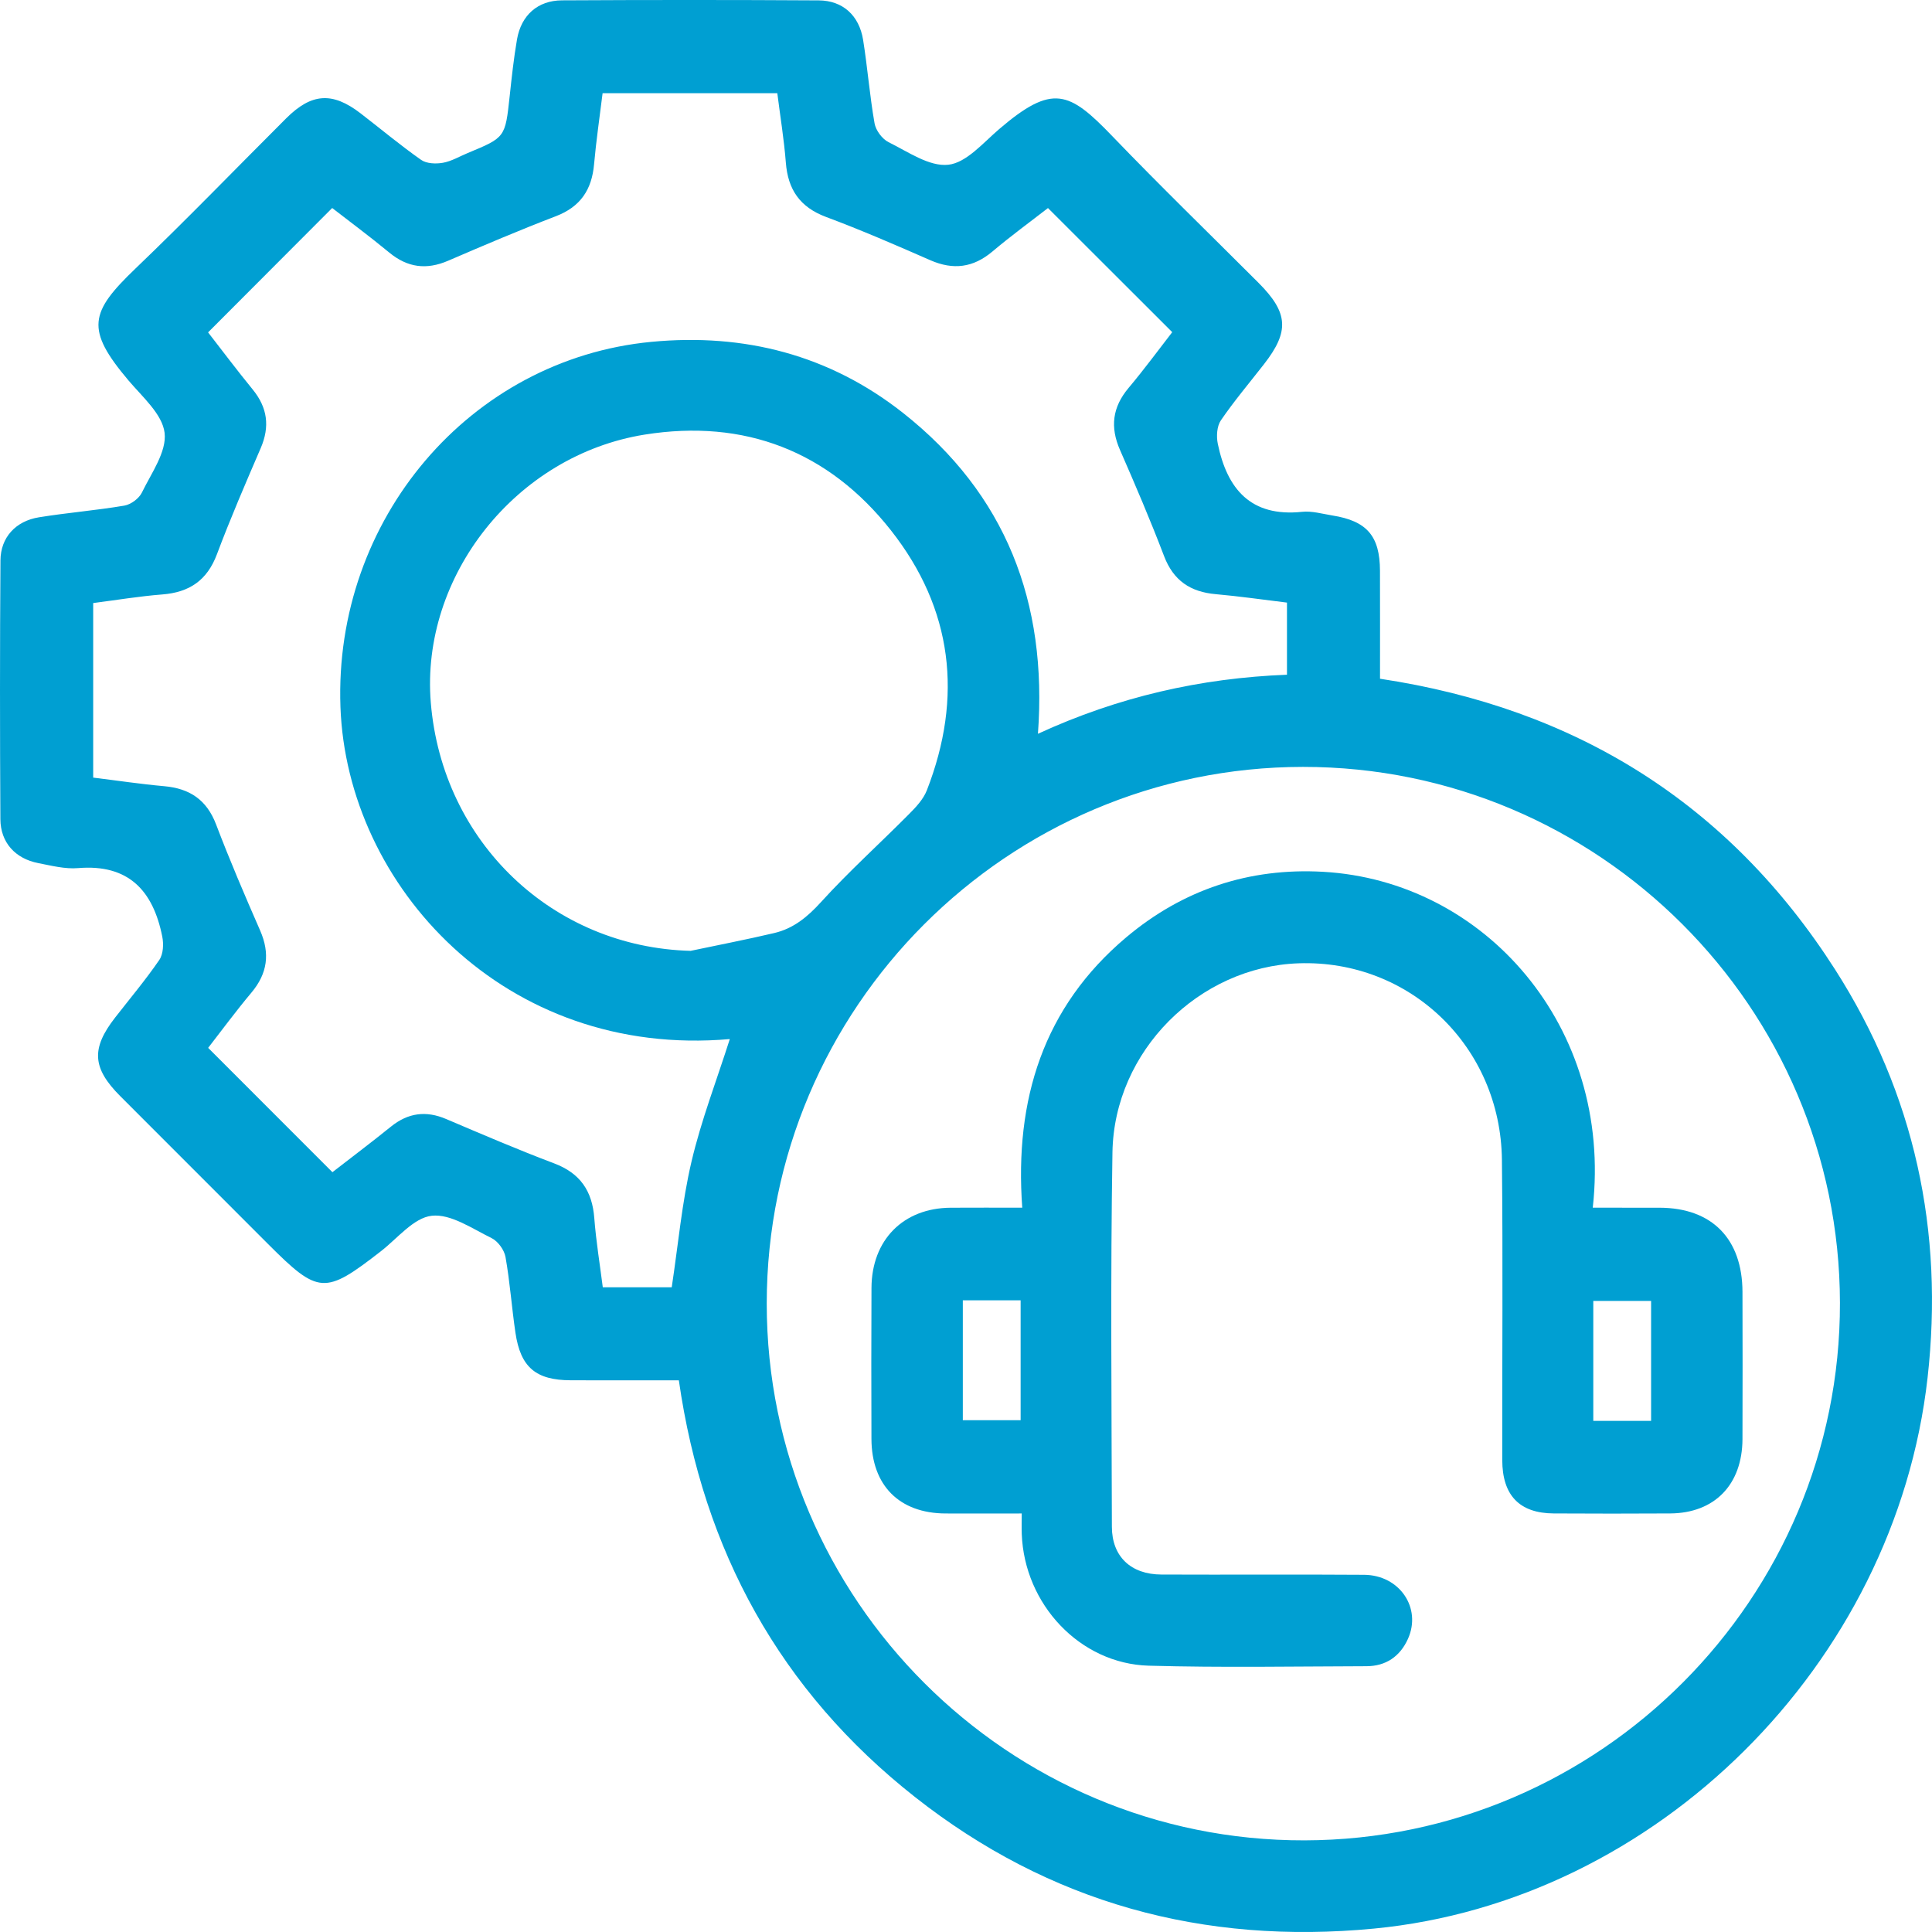
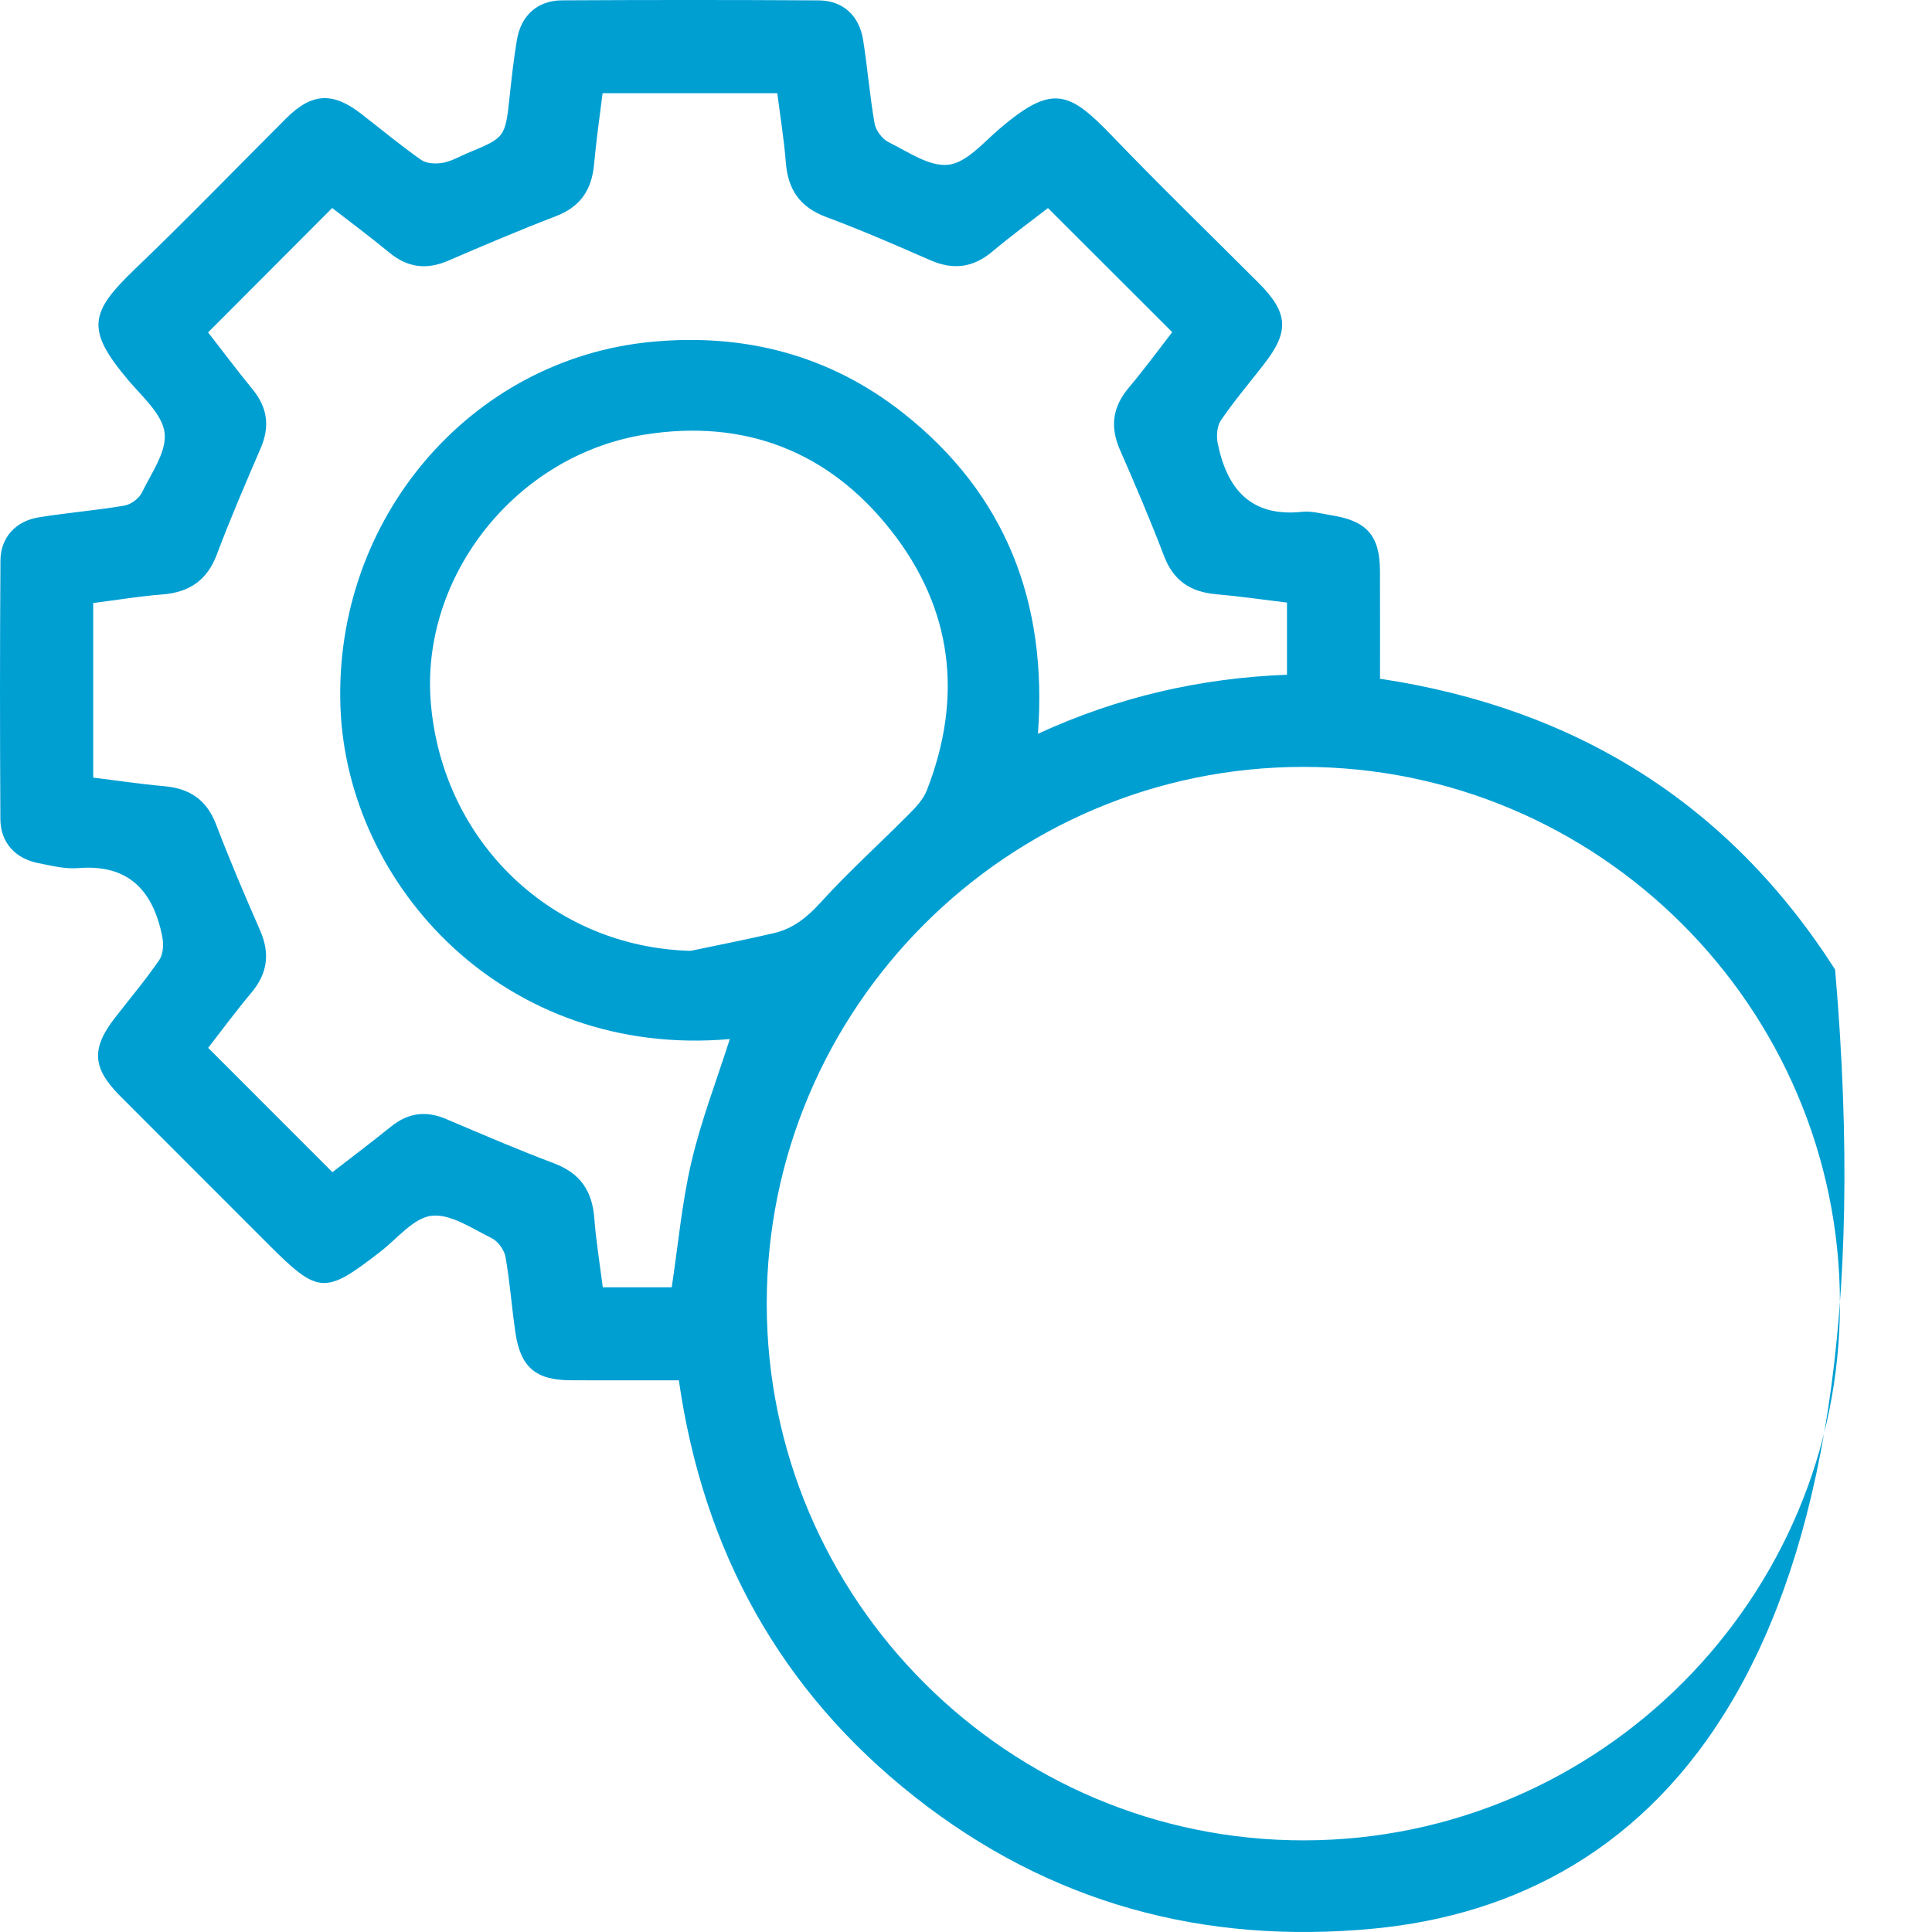
<svg xmlns="http://www.w3.org/2000/svg" width="51px" height="51px" viewBox="0 0 51 51" version="1.1">
  <title>Group 6</title>
  <desc>Created with Sketch.</desc>
  <g id="eos.uptrade" stroke="none" stroke-width="1" fill="none" fill-rule="evenodd">
    <g id="Kontakt" transform="translate(-852, -1693)" fill="#009FD2">
      <g id="Group-6" transform="translate(852, 1693)">
-         <path d="M18.231,25.1 C18.969,24.944 19.709,24.802 20.442,24.629 C20.946,24.51 21.316,24.205 21.673,23.812 C22.407,23.004 23.224,22.269 23.994,21.492 C24.179,21.307 24.375,21.098 24.467,20.861 C25.424,18.402 25.152,16.073 23.518,13.999 C21.87,11.907 19.649,11.053 17.021,11.472 C13.614,12.016 11.098,15.216 11.372,18.547 C11.677,22.244 14.602,25.006 18.231,25.1 M19.265,27.429 C13.327,27.948 9.157,23.385 8.987,18.661 C8.809,13.715 12.402,9.481 17.195,9.024 C19.648,8.79 21.896,9.369 23.838,10.9 C26.546,13.037 27.655,15.893 27.399,19.37 C29.527,18.391 31.694,17.9 33.973,17.811 L33.973,15.907 C33.332,15.829 32.716,15.74 32.097,15.685 C31.427,15.627 30.976,15.33 30.728,14.678 C30.369,13.735 29.971,12.805 29.566,11.88 C29.3,11.274 29.364,10.749 29.793,10.239 C30.212,9.741 30.598,9.213 30.944,8.768 C29.827,7.652 28.757,6.584 27.664,5.492 C27.203,5.85 26.686,6.227 26.198,6.639 C25.69,7.067 25.164,7.134 24.558,6.869 C23.648,6.47 22.736,6.074 21.806,5.727 C21.115,5.469 20.799,5.004 20.744,4.289 C20.696,3.675 20.595,3.065 20.519,2.46 L15.907,2.46 C15.828,3.102 15.737,3.717 15.682,4.335 C15.623,5.006 15.324,5.458 14.675,5.707 C13.717,6.074 12.771,6.477 11.829,6.883 C11.258,7.129 10.759,7.065 10.277,6.668 C9.762,6.243 9.224,5.844 8.769,5.491 C7.652,6.61 6.584,7.68 5.493,8.774 C5.86,9.245 6.253,9.771 6.668,10.278 C7.062,10.759 7.128,11.259 6.882,11.83 C6.482,12.758 6.081,13.686 5.726,14.632 C5.467,15.321 4.999,15.636 4.285,15.692 C3.671,15.74 3.062,15.842 2.46,15.919 L2.46,20.527 C3.104,20.606 3.719,20.699 4.338,20.754 C5.008,20.814 5.457,21.113 5.705,21.765 C6.064,22.708 6.462,23.638 6.867,24.563 C7.132,25.17 7.063,25.696 6.636,26.204 C6.218,26.703 5.831,27.229 5.495,27.661 C6.616,28.782 7.684,29.851 8.775,30.943 C9.26,30.567 9.797,30.162 10.32,29.74 C10.773,29.375 11.246,29.312 11.781,29.541 C12.726,29.943 13.67,30.349 14.63,30.711 C15.318,30.971 15.634,31.441 15.688,32.156 C15.735,32.769 15.836,33.379 15.912,33.981 L17.732,33.981 C17.903,32.853 18.001,31.742 18.253,30.667 C18.509,29.577 18.917,28.521 19.265,27.429 M48.57,34.392 C48.558,26.589 42.197,20.24 34.396,20.244 C26.595,20.249 20.243,26.604 20.24,34.407 C20.237,42.227 26.621,48.6 34.438,48.581 C42.237,48.563 48.583,42.192 48.57,34.392 M17.92,36.437 C16.954,36.437 16.011,36.439 15.069,36.436 C14.147,36.434 13.742,36.095 13.607,35.185 C13.508,34.518 13.462,33.843 13.344,33.181 C13.311,32.994 13.143,32.764 12.975,32.682 C12.463,32.432 11.898,32.037 11.397,32.093 C10.921,32.146 10.494,32.688 10.057,33.028 C8.573,34.182 8.41,34.174 7.074,32.837 C5.775,31.537 4.474,30.238 3.176,28.937 C2.435,28.196 2.402,27.68 3.037,26.864 C3.43,26.359 3.844,25.867 4.205,25.34 C4.311,25.185 4.323,24.918 4.283,24.721 C4.042,23.517 3.398,22.804 2.06,22.916 C1.716,22.945 1.357,22.851 1.01,22.784 C0.403,22.666 0.014,22.24 0.01,21.624 C-0.003,19.348 -0.004,17.071 0.012,14.795 C0.016,14.186 0.414,13.754 1.03,13.655 C1.778,13.534 2.535,13.474 3.282,13.347 C3.455,13.318 3.67,13.159 3.746,13.002 C3.995,12.489 4.405,11.923 4.345,11.426 C4.286,10.933 3.759,10.477 3.392,10.043 C2.248,8.69 2.37,8.245 3.577,7.088 C4.928,5.794 6.228,4.447 7.553,3.125 C8.222,2.457 8.773,2.42 9.513,2.988 C10.047,3.399 10.565,3.833 11.116,4.22 C11.259,4.321 11.507,4.33 11.692,4.297 C11.919,4.257 12.13,4.129 12.348,4.039 C13.34,3.628 13.336,3.628 13.454,2.541 C13.508,2.039 13.562,1.535 13.648,1.038 C13.759,0.402 14.194,0.013 14.834,0.009 C17.093,-0.003 19.352,-0.004 21.611,0.01 C22.248,0.014 22.68,0.408 22.784,1.053 C22.901,1.785 22.958,2.526 23.086,3.255 C23.119,3.442 23.288,3.67 23.456,3.753 C23.967,4.005 24.532,4.404 25.032,4.349 C25.508,4.298 25.951,3.772 26.371,3.412 C27.784,2.2 28.223,2.409 29.362,3.594 C30.624,4.907 31.932,6.175 33.219,7.463 C34.01,8.255 34.043,8.746 33.366,9.614 C32.983,10.106 32.578,10.584 32.227,11.098 C32.122,11.253 32.106,11.52 32.147,11.716 C32.395,12.912 33.02,13.653 34.37,13.511 C34.63,13.483 34.904,13.564 35.17,13.607 C36.083,13.752 36.425,14.149 36.428,15.066 C36.431,16.009 36.429,16.951 36.429,17.917 C41.591,18.694 45.637,21.207 48.442,25.593 C50.542,28.876 51.319,32.499 50.883,36.37 C50.03,43.94 43.72,50.195 36.269,50.91 C31.766,51.341 27.704,50.235 24.151,47.435 C20.599,44.637 18.565,40.937 17.92,36.437" id="Fill-1" />
-         <path d="M42.059,37.508 L43.585,37.508 L43.585,34.342 L42.059,34.342 L42.059,37.508 Z M25.416,37.49 L26.942,37.49 L26.942,34.325 L25.416,34.325 L25.416,37.49 Z M26.971,39.952 C26.269,39.952 25.613,39.955 24.957,39.952 C23.74,39.946 23.008,39.211 23.004,37.983 C23,36.655 22.998,35.327 23.005,33.998 C23.011,32.73 23.844,31.89 25.094,31.881 C25.701,31.877 26.308,31.88 26.985,31.88 C26.777,29.029 27.542,26.584 29.73,24.743 C31.23,23.48 32.98,22.904 34.923,23.013 C39.184,23.251 42.578,27.094 42.045,31.88 C42.638,31.88 43.225,31.879 43.811,31.881 C45.189,31.884 45.994,32.701 45.997,34.104 C46,35.398 46.002,36.693 45.997,37.988 C45.992,39.192 45.261,39.944 44.087,39.951 C43.063,39.957 42.039,39.957 41.015,39.951 C40.112,39.946 39.657,39.475 39.656,38.541 C39.652,35.9 39.675,33.26 39.647,30.62 C39.615,27.627 37.214,25.326 34.277,25.429 C31.652,25.521 29.41,27.743 29.366,30.418 C29.312,33.713 29.344,37.01 29.351,40.305 C29.353,41.09 29.854,41.561 30.657,41.564 C32.441,41.572 34.225,41.558 36.009,41.571 C36.945,41.578 37.532,42.444 37.168,43.259 C36.957,43.73 36.579,43.983 36.071,43.984 C34.155,43.989 32.238,44.024 30.323,43.97 C28.507,43.918 27.041,42.35 26.972,40.496 C26.966,40.332 26.971,40.168 26.971,39.952 L26.971,39.952 Z" id="Fill-4" />
+         <path d="M18.231,25.1 C18.969,24.944 19.709,24.802 20.442,24.629 C20.946,24.51 21.316,24.205 21.673,23.812 C22.407,23.004 23.224,22.269 23.994,21.492 C24.179,21.307 24.375,21.098 24.467,20.861 C25.424,18.402 25.152,16.073 23.518,13.999 C21.87,11.907 19.649,11.053 17.021,11.472 C13.614,12.016 11.098,15.216 11.372,18.547 C11.677,22.244 14.602,25.006 18.231,25.1 M19.265,27.429 C13.327,27.948 9.157,23.385 8.987,18.661 C8.809,13.715 12.402,9.481 17.195,9.024 C19.648,8.79 21.896,9.369 23.838,10.9 C26.546,13.037 27.655,15.893 27.399,19.37 C29.527,18.391 31.694,17.9 33.973,17.811 L33.973,15.907 C33.332,15.829 32.716,15.74 32.097,15.685 C31.427,15.627 30.976,15.33 30.728,14.678 C30.369,13.735 29.971,12.805 29.566,11.88 C29.3,11.274 29.364,10.749 29.793,10.239 C30.212,9.741 30.598,9.213 30.944,8.768 C29.827,7.652 28.757,6.584 27.664,5.492 C27.203,5.85 26.686,6.227 26.198,6.639 C25.69,7.067 25.164,7.134 24.558,6.869 C23.648,6.47 22.736,6.074 21.806,5.727 C21.115,5.469 20.799,5.004 20.744,4.289 C20.696,3.675 20.595,3.065 20.519,2.46 L15.907,2.46 C15.828,3.102 15.737,3.717 15.682,4.335 C15.623,5.006 15.324,5.458 14.675,5.707 C13.717,6.074 12.771,6.477 11.829,6.883 C11.258,7.129 10.759,7.065 10.277,6.668 C9.762,6.243 9.224,5.844 8.769,5.491 C7.652,6.61 6.584,7.68 5.493,8.774 C5.86,9.245 6.253,9.771 6.668,10.278 C7.062,10.759 7.128,11.259 6.882,11.83 C6.482,12.758 6.081,13.686 5.726,14.632 C5.467,15.321 4.999,15.636 4.285,15.692 C3.671,15.74 3.062,15.842 2.46,15.919 L2.46,20.527 C3.104,20.606 3.719,20.699 4.338,20.754 C5.008,20.814 5.457,21.113 5.705,21.765 C6.064,22.708 6.462,23.638 6.867,24.563 C7.132,25.17 7.063,25.696 6.636,26.204 C6.218,26.703 5.831,27.229 5.495,27.661 C6.616,28.782 7.684,29.851 8.775,30.943 C9.26,30.567 9.797,30.162 10.32,29.74 C10.773,29.375 11.246,29.312 11.781,29.541 C12.726,29.943 13.67,30.349 14.63,30.711 C15.318,30.971 15.634,31.441 15.688,32.156 C15.735,32.769 15.836,33.379 15.912,33.981 L17.732,33.981 C17.903,32.853 18.001,31.742 18.253,30.667 C18.509,29.577 18.917,28.521 19.265,27.429 M48.57,34.392 C48.558,26.589 42.197,20.24 34.396,20.244 C26.595,20.249 20.243,26.604 20.24,34.407 C20.237,42.227 26.621,48.6 34.438,48.581 C42.237,48.563 48.583,42.192 48.57,34.392 M17.92,36.437 C16.954,36.437 16.011,36.439 15.069,36.436 C14.147,36.434 13.742,36.095 13.607,35.185 C13.508,34.518 13.462,33.843 13.344,33.181 C13.311,32.994 13.143,32.764 12.975,32.682 C12.463,32.432 11.898,32.037 11.397,32.093 C10.921,32.146 10.494,32.688 10.057,33.028 C8.573,34.182 8.41,34.174 7.074,32.837 C5.775,31.537 4.474,30.238 3.176,28.937 C2.435,28.196 2.402,27.68 3.037,26.864 C3.43,26.359 3.844,25.867 4.205,25.34 C4.311,25.185 4.323,24.918 4.283,24.721 C4.042,23.517 3.398,22.804 2.06,22.916 C1.716,22.945 1.357,22.851 1.01,22.784 C0.403,22.666 0.014,22.24 0.01,21.624 C-0.003,19.348 -0.004,17.071 0.012,14.795 C0.016,14.186 0.414,13.754 1.03,13.655 C1.778,13.534 2.535,13.474 3.282,13.347 C3.455,13.318 3.67,13.159 3.746,13.002 C3.995,12.489 4.405,11.923 4.345,11.426 C4.286,10.933 3.759,10.477 3.392,10.043 C2.248,8.69 2.37,8.245 3.577,7.088 C4.928,5.794 6.228,4.447 7.553,3.125 C8.222,2.457 8.773,2.42 9.513,2.988 C10.047,3.399 10.565,3.833 11.116,4.22 C11.259,4.321 11.507,4.33 11.692,4.297 C11.919,4.257 12.13,4.129 12.348,4.039 C13.34,3.628 13.336,3.628 13.454,2.541 C13.508,2.039 13.562,1.535 13.648,1.038 C13.759,0.402 14.194,0.013 14.834,0.009 C17.093,-0.003 19.352,-0.004 21.611,0.01 C22.248,0.014 22.68,0.408 22.784,1.053 C22.901,1.785 22.958,2.526 23.086,3.255 C23.119,3.442 23.288,3.67 23.456,3.753 C23.967,4.005 24.532,4.404 25.032,4.349 C25.508,4.298 25.951,3.772 26.371,3.412 C27.784,2.2 28.223,2.409 29.362,3.594 C30.624,4.907 31.932,6.175 33.219,7.463 C34.01,8.255 34.043,8.746 33.366,9.614 C32.983,10.106 32.578,10.584 32.227,11.098 C32.122,11.253 32.106,11.52 32.147,11.716 C32.395,12.912 33.02,13.653 34.37,13.511 C34.63,13.483 34.904,13.564 35.17,13.607 C36.083,13.752 36.425,14.149 36.428,15.066 C36.431,16.009 36.429,16.951 36.429,17.917 C41.591,18.694 45.637,21.207 48.442,25.593 C50.03,43.94 43.72,50.195 36.269,50.91 C31.766,51.341 27.704,50.235 24.151,47.435 C20.599,44.637 18.565,40.937 17.92,36.437" id="Fill-1" />
      </g>
    </g>
  </g>
</svg>